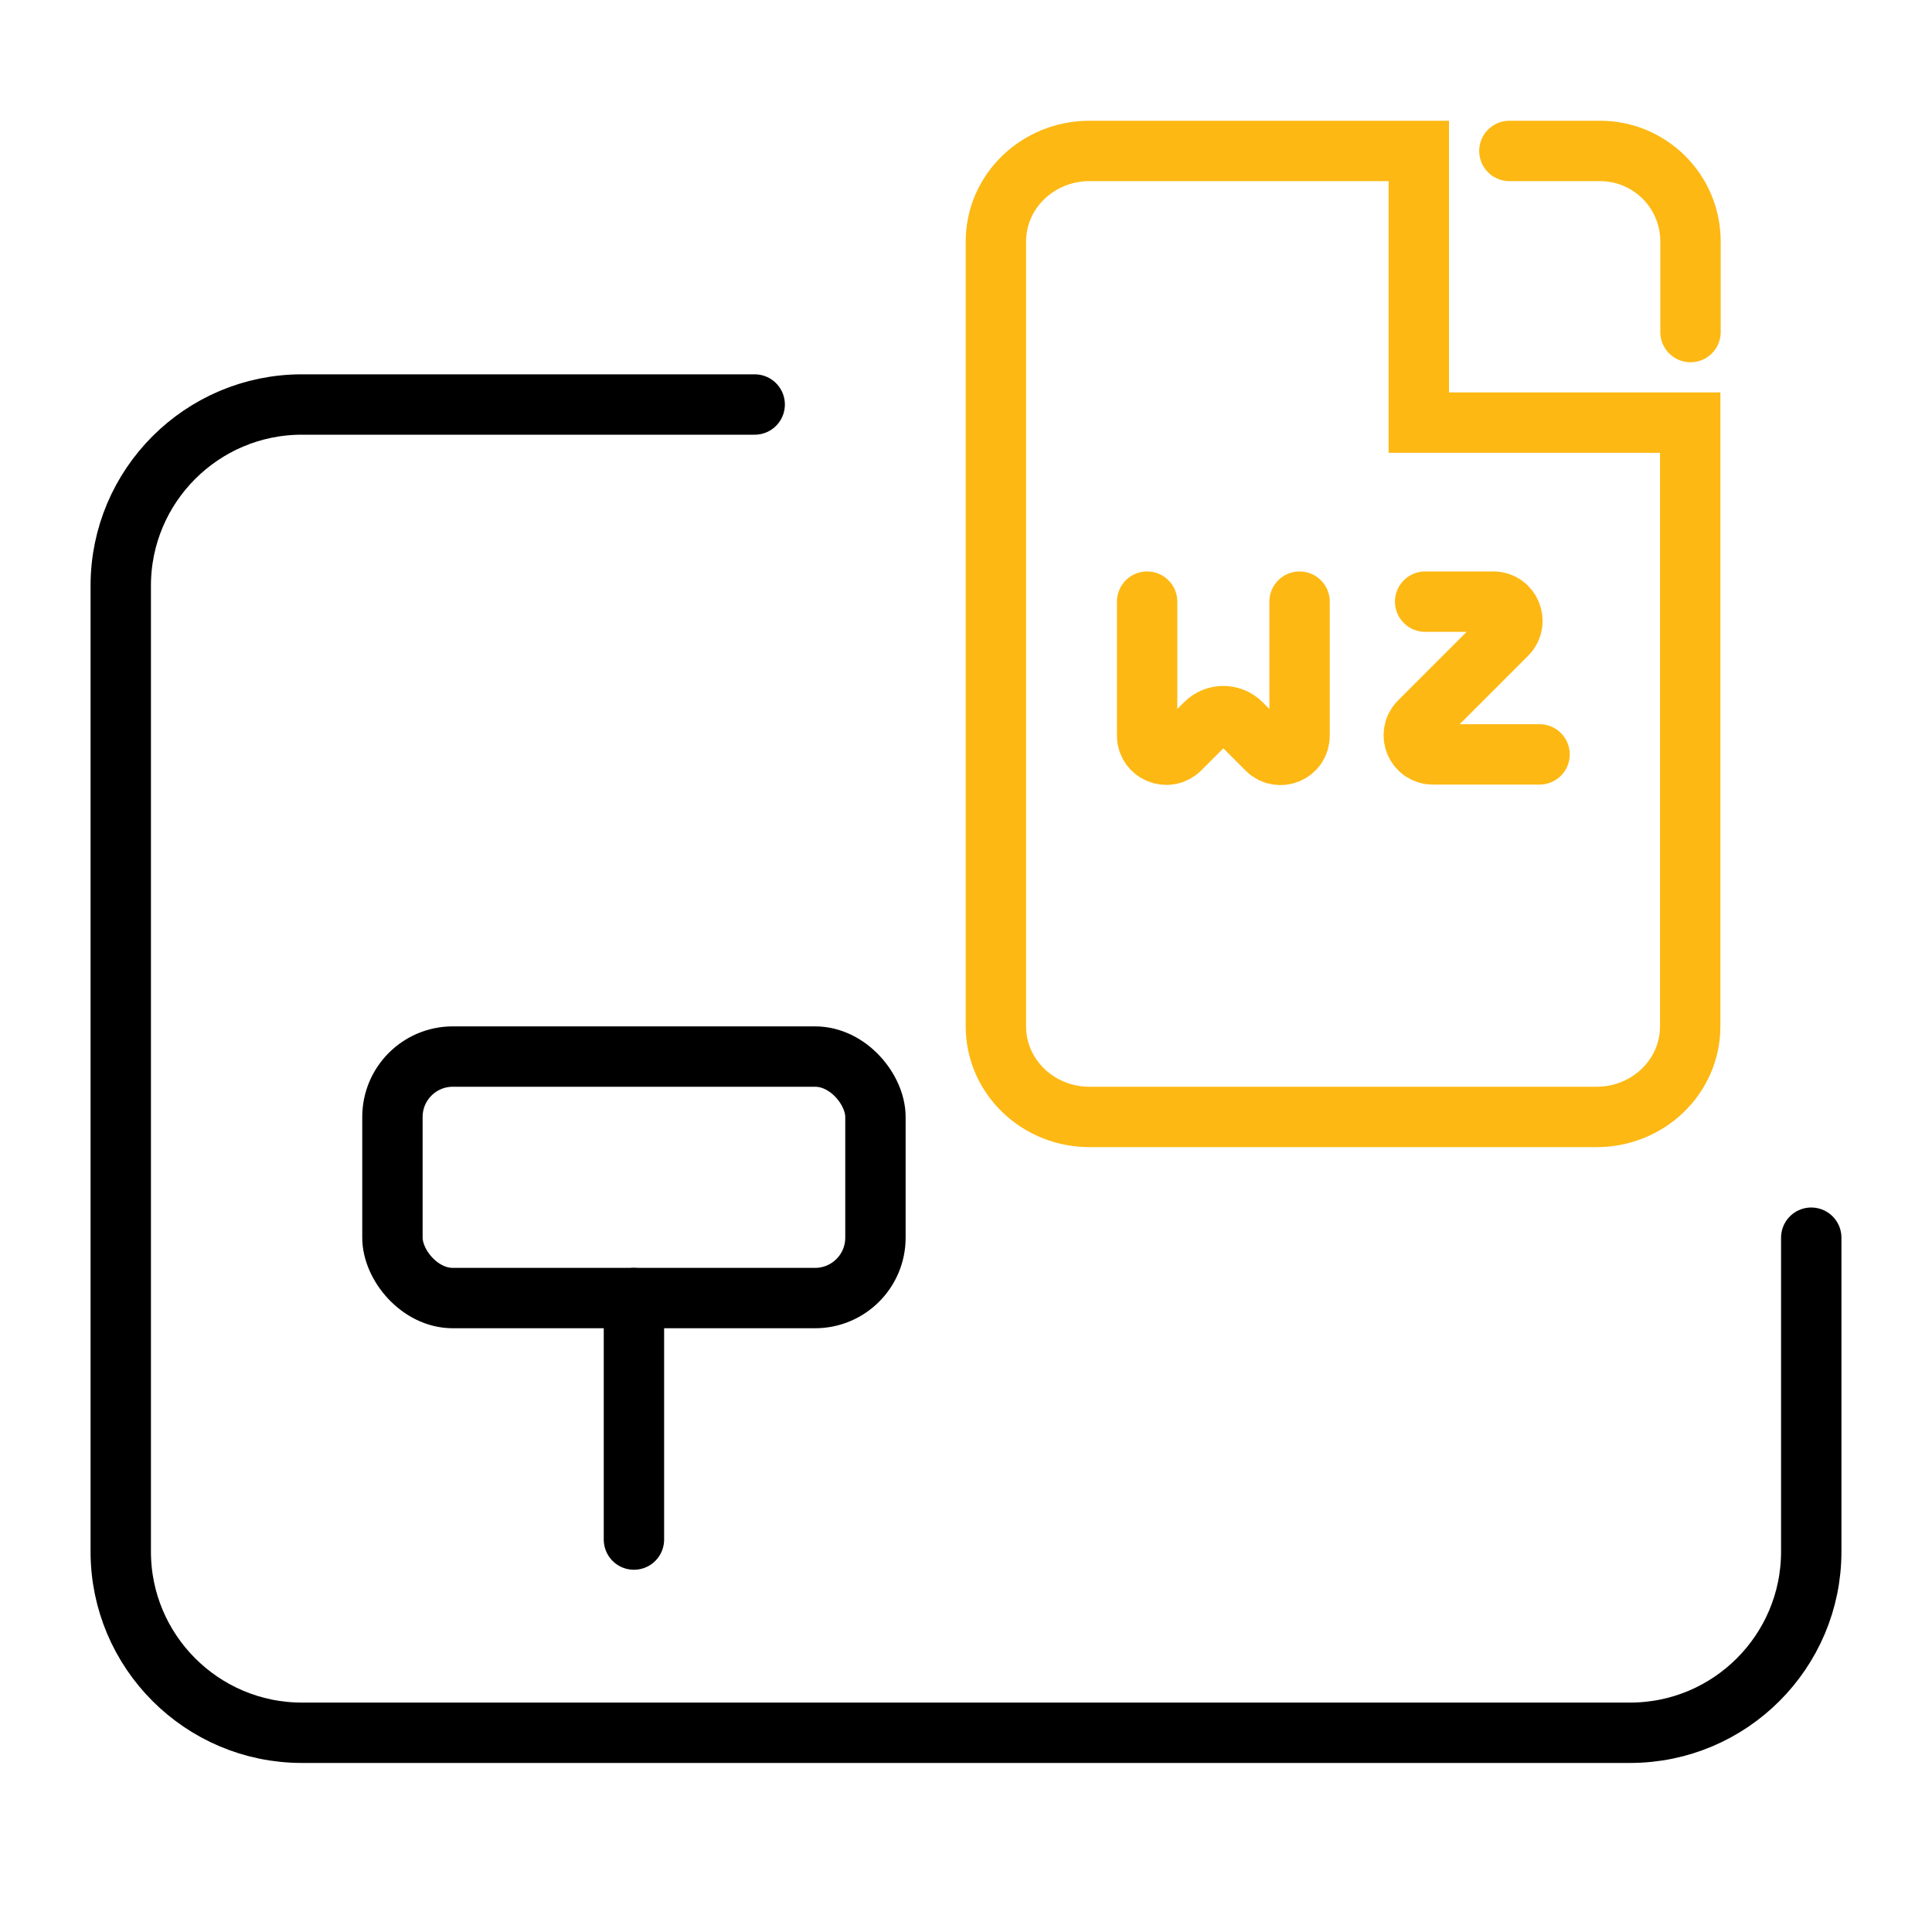
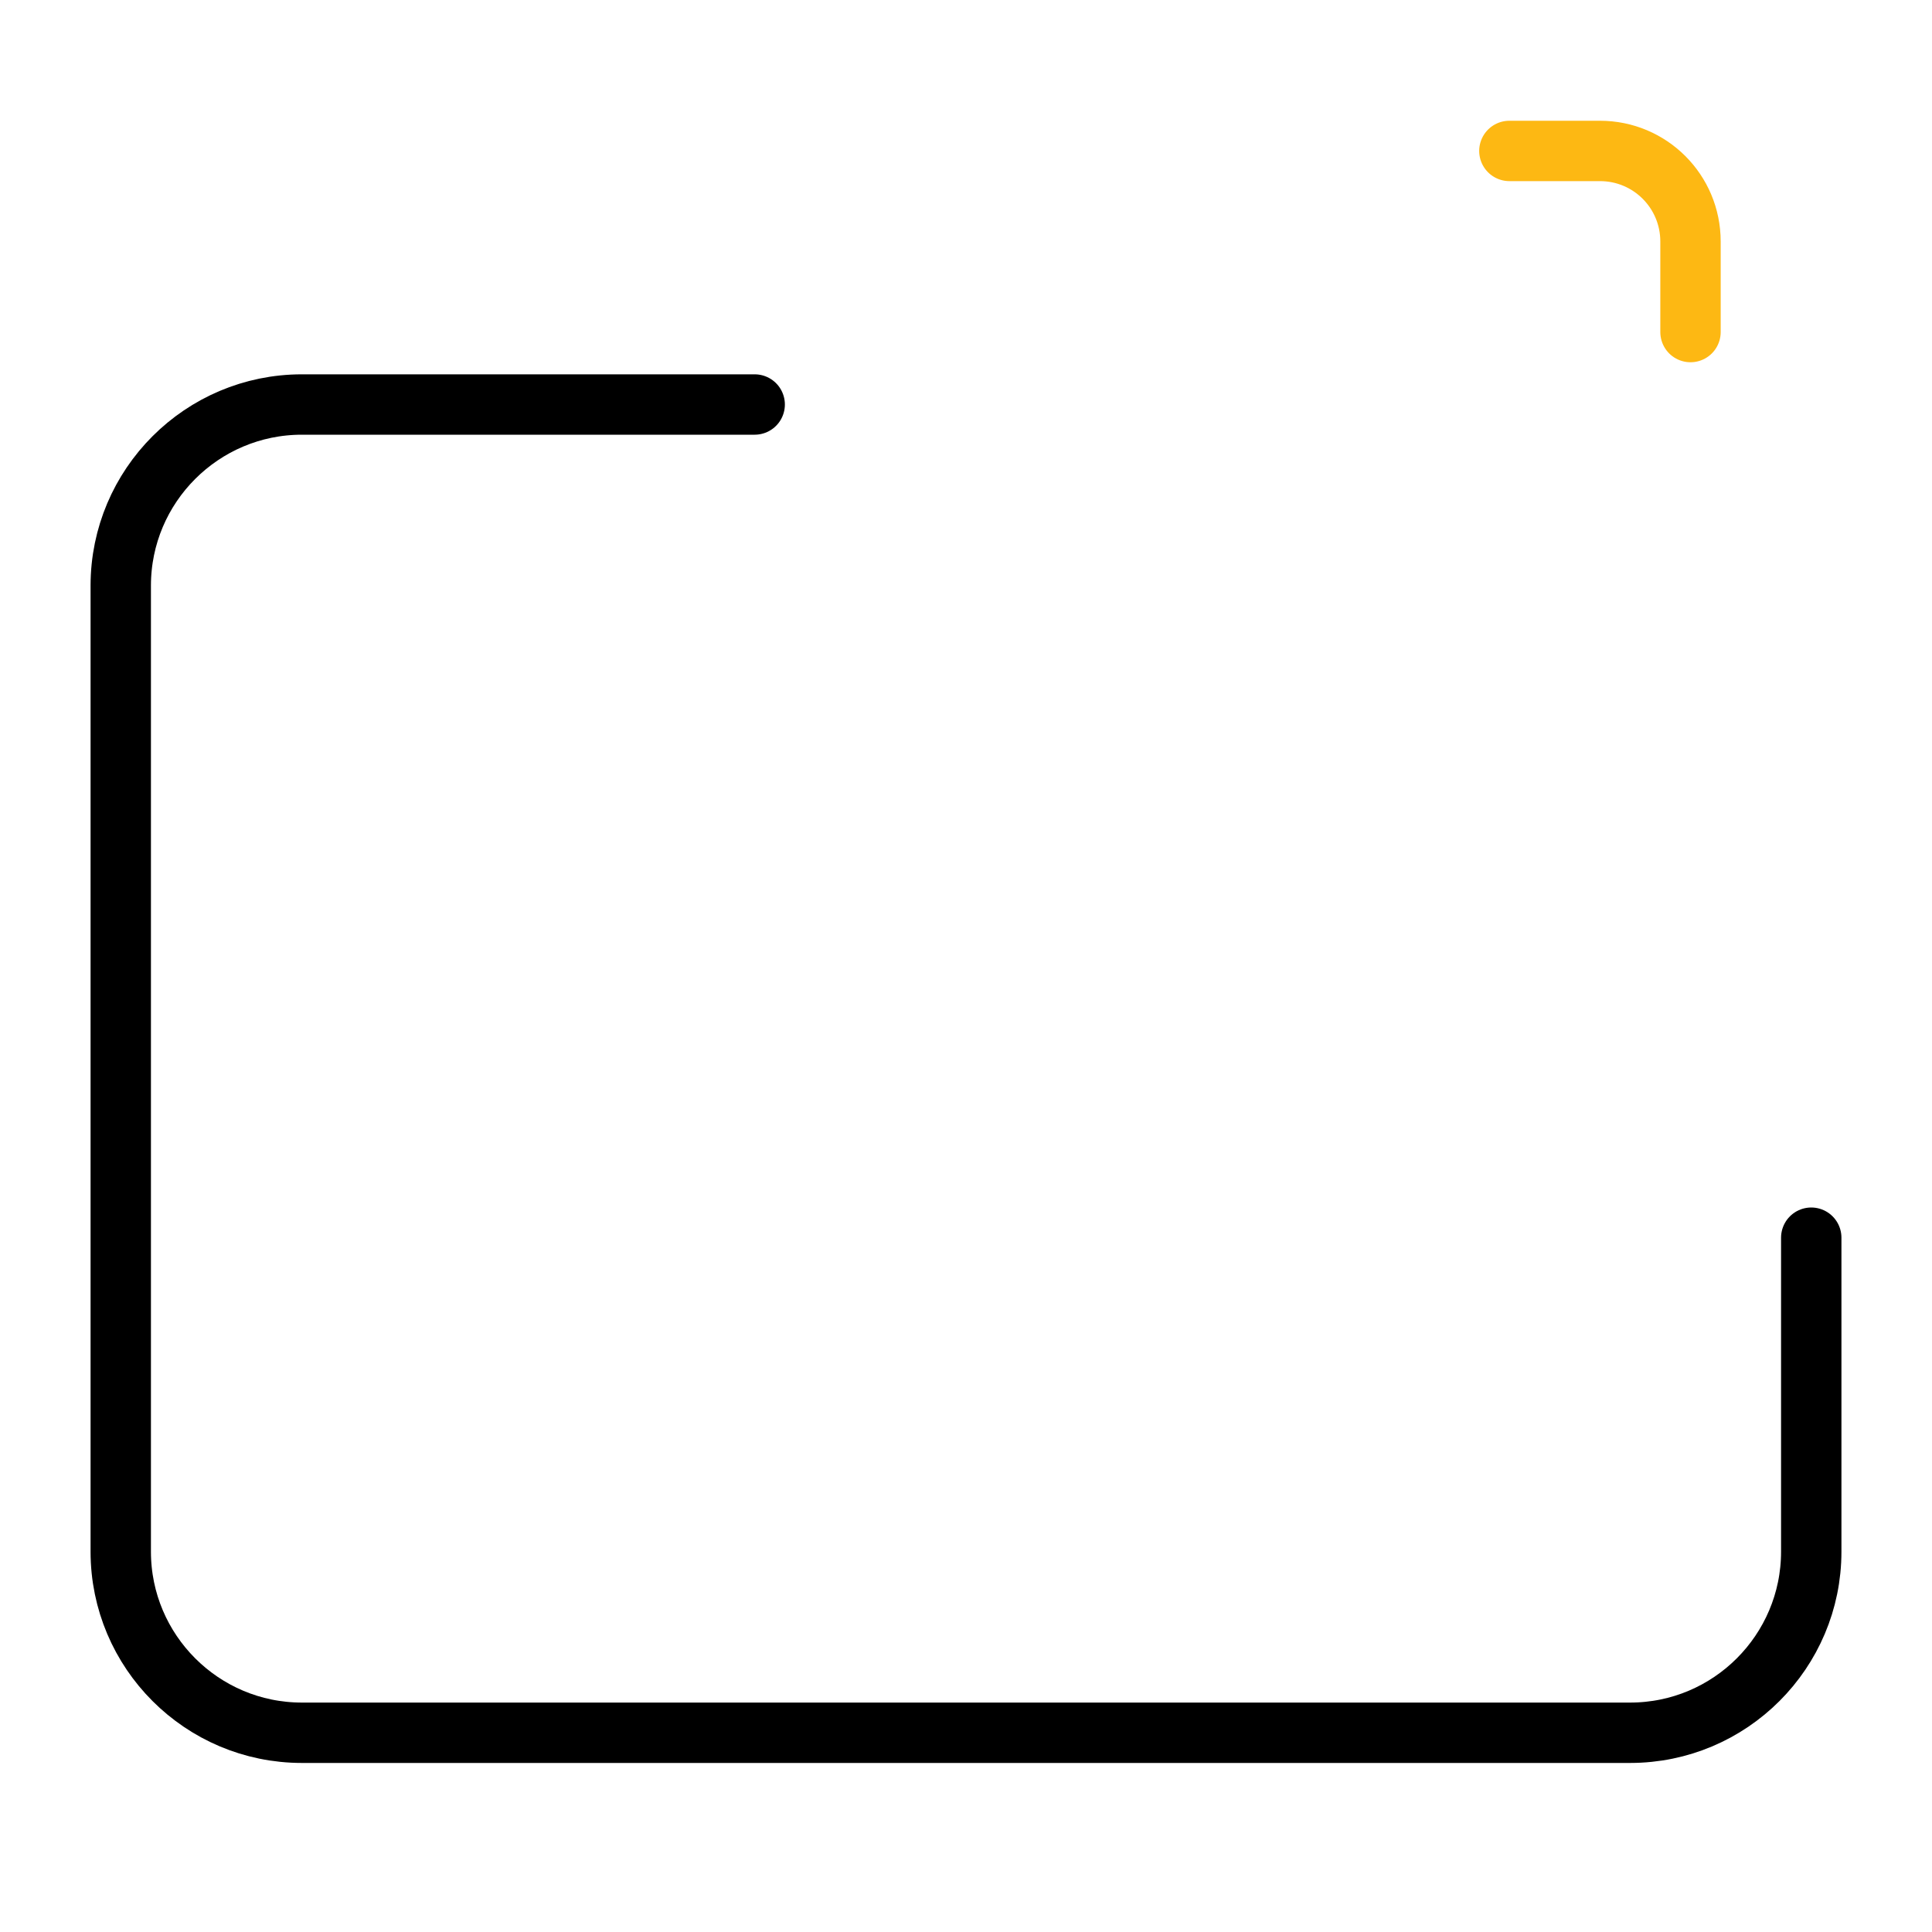
<svg xmlns="http://www.w3.org/2000/svg" id="Warstwa_1" viewBox="0 0 64 64">
  <path d="M60,41v10.4c0,3.31-2.69,6-6,6H10c-3.31,0-6-2.69-6-6V19.4c0-3.31,2.69-6,6-6h15" style="fill:none; stroke:#000; stroke-linecap:round; stroke-miterlimit:10; stroke-width:2px;" />
-   <rect x="13" y="35" width="16" height="8" rx="2" ry="2" style="fill:none; stroke:#000; stroke-linecap:round; stroke-miterlimit:10; stroke-width:2px;" />
-   <line x1="21" y1="43" x2="21" y2="51" style="fill:none; stroke:#000; stroke-linecap:round; stroke-miterlimit:10; stroke-width:2px;" />
-   <path d="M52.9,37h-16.81c-1.71,0-3.1-1.34-3.1-3V8c0-1.66,1.39-3,3.1-3h10.91V14h8.99s0,20,0,20c0,1.66-1.39,3-3.1,3Z" style="fill:none; stroke:#fdb813; stroke-linecap:round; stroke-miterlimit:10; stroke-width:2px;" />
  <path d="M50,5h3c1.66,0,3,1.34,3,3v3" style="fill:none; stroke:#fdb813; stroke-linecap:round; stroke-miterlimit:10; stroke-width:2px;" />
-   <path d="M38,19.93v4.44c0,.56,.68,.84,1.08,.45l.85-.85c.33-.33,.86-.33,1.19,0l.85,.85c.4,.4,1.08,.12,1.08-.45v-4.44" style="fill:none; stroke:#fdb813; stroke-linecap:round; stroke-miterlimit:10; stroke-width:2px;" />
-   <path d="M47.21,19.93h2.26c.56,0,.84,.68,.45,1.08l-2.9,2.9c-.4,.4-.12,1.08,.45,1.08h3.53" style="fill:none; stroke:#fdb813; stroke-linecap:round; stroke-miterlimit:10; stroke-width:2px;" />
</svg>